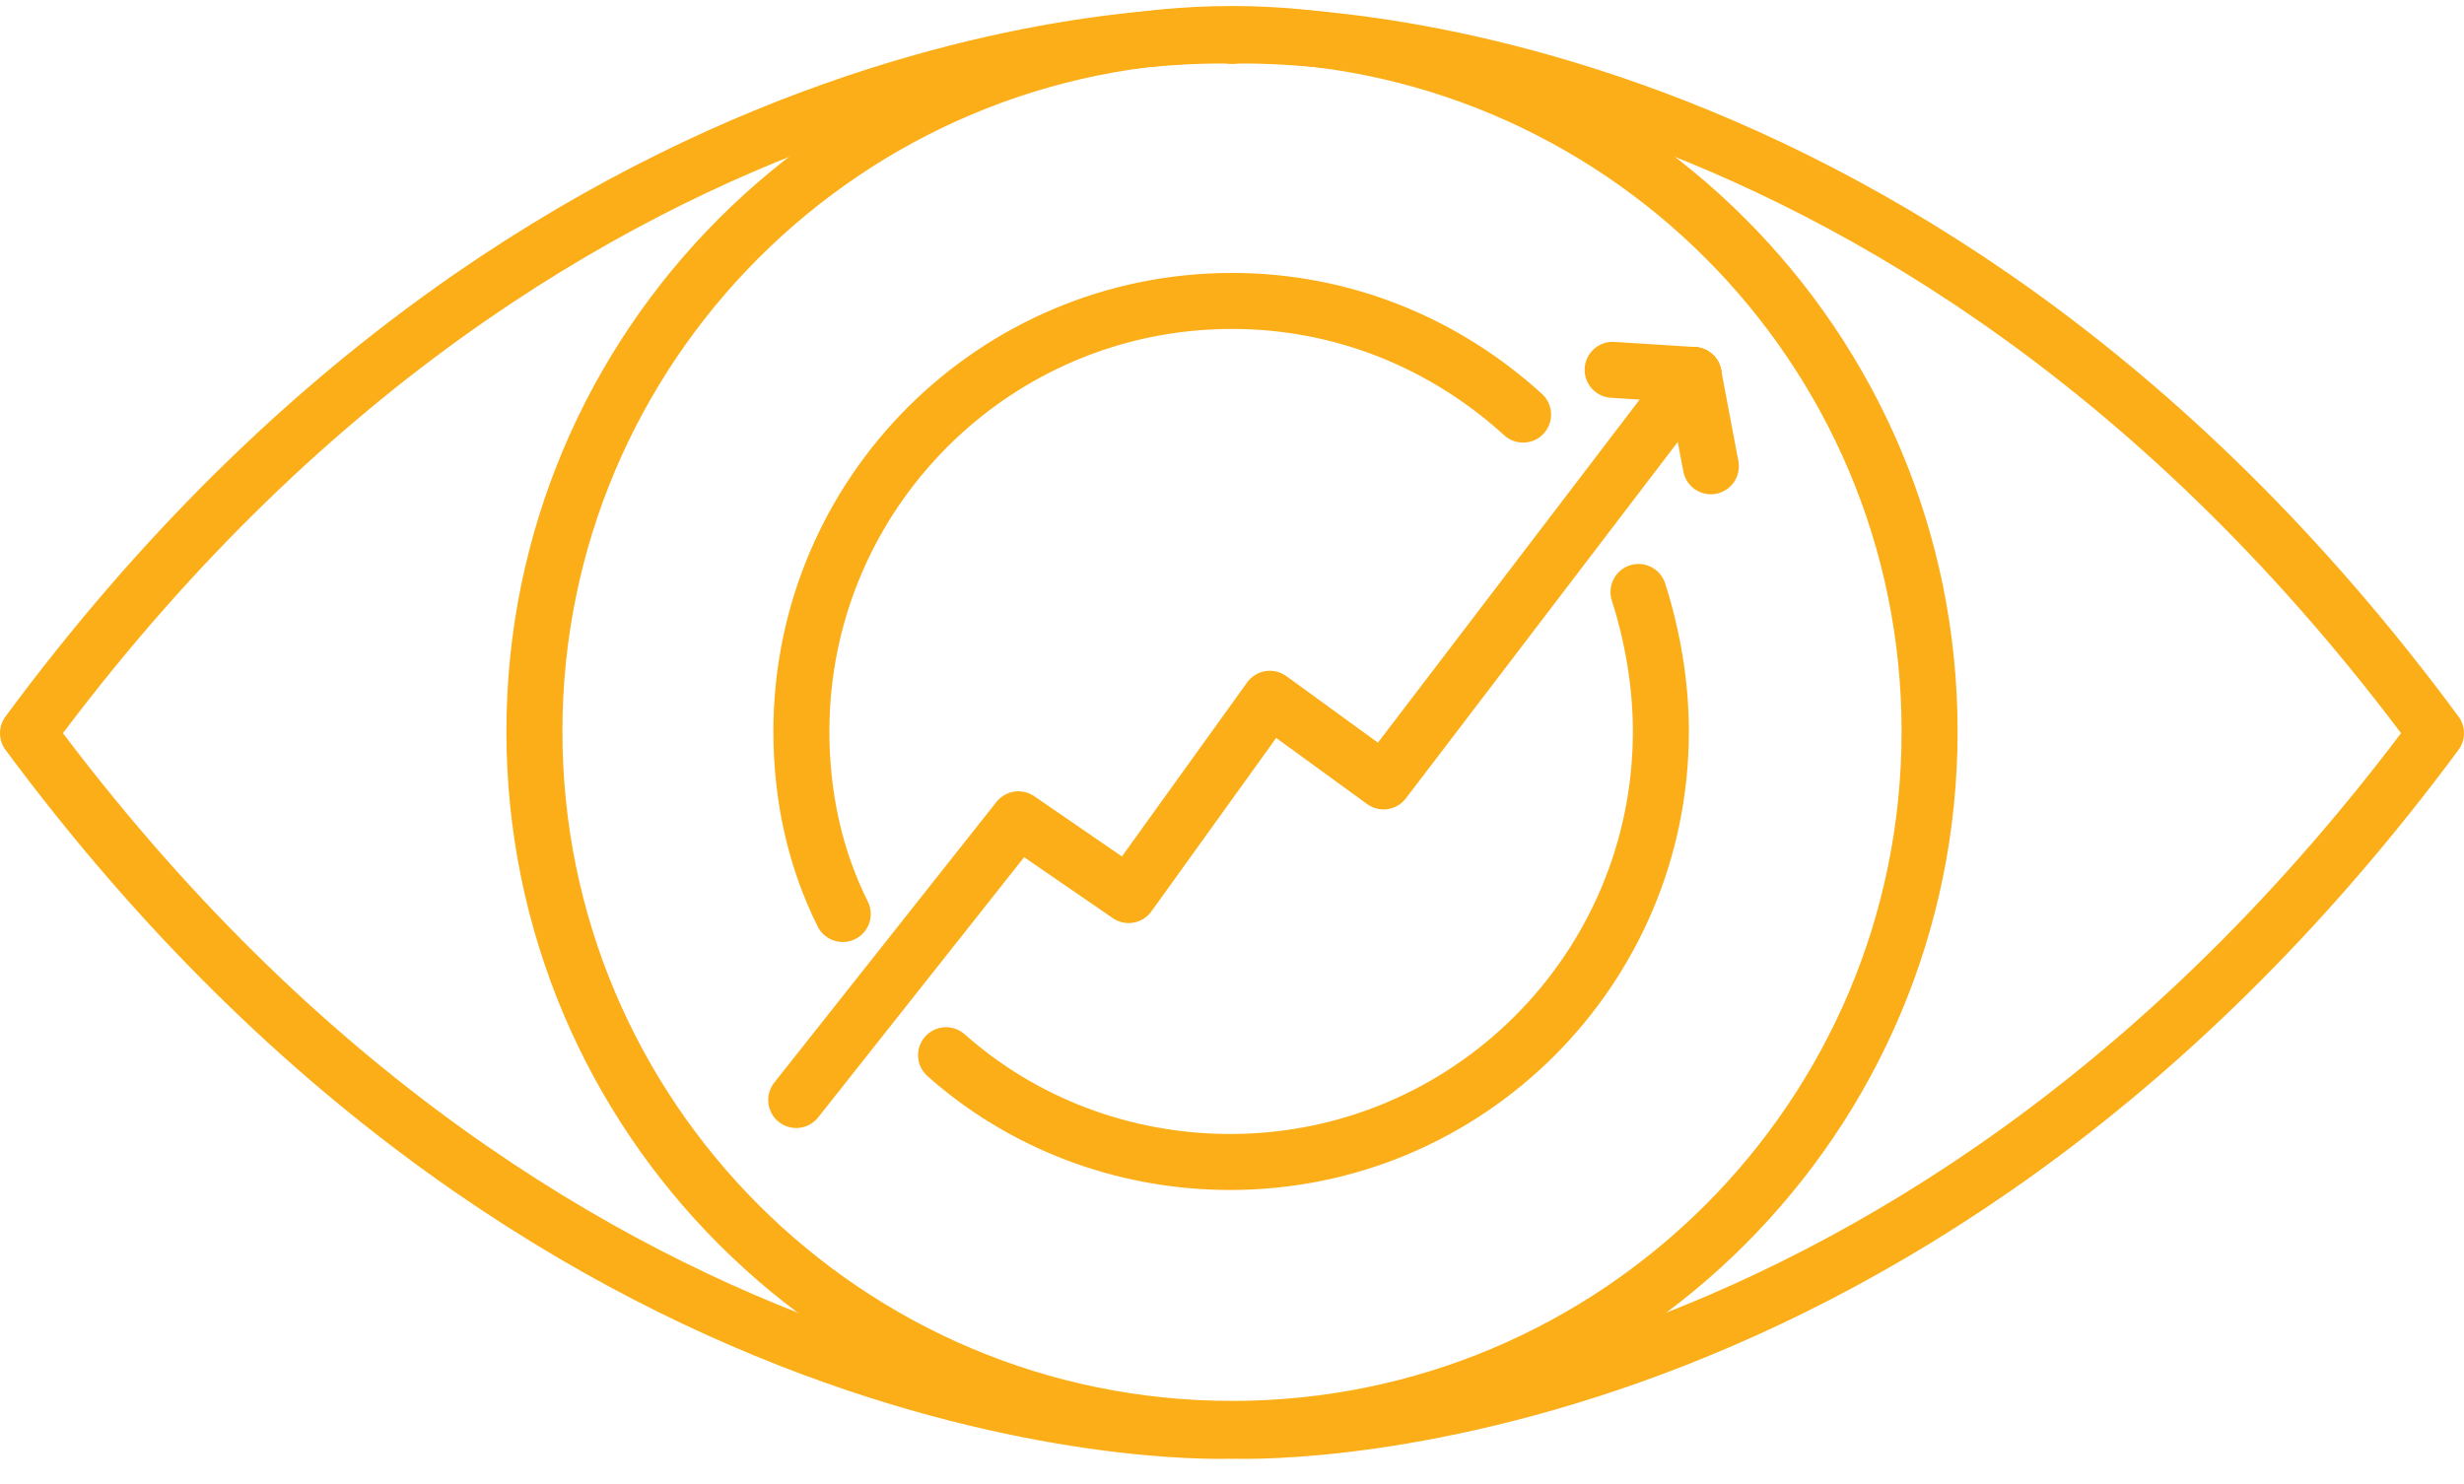
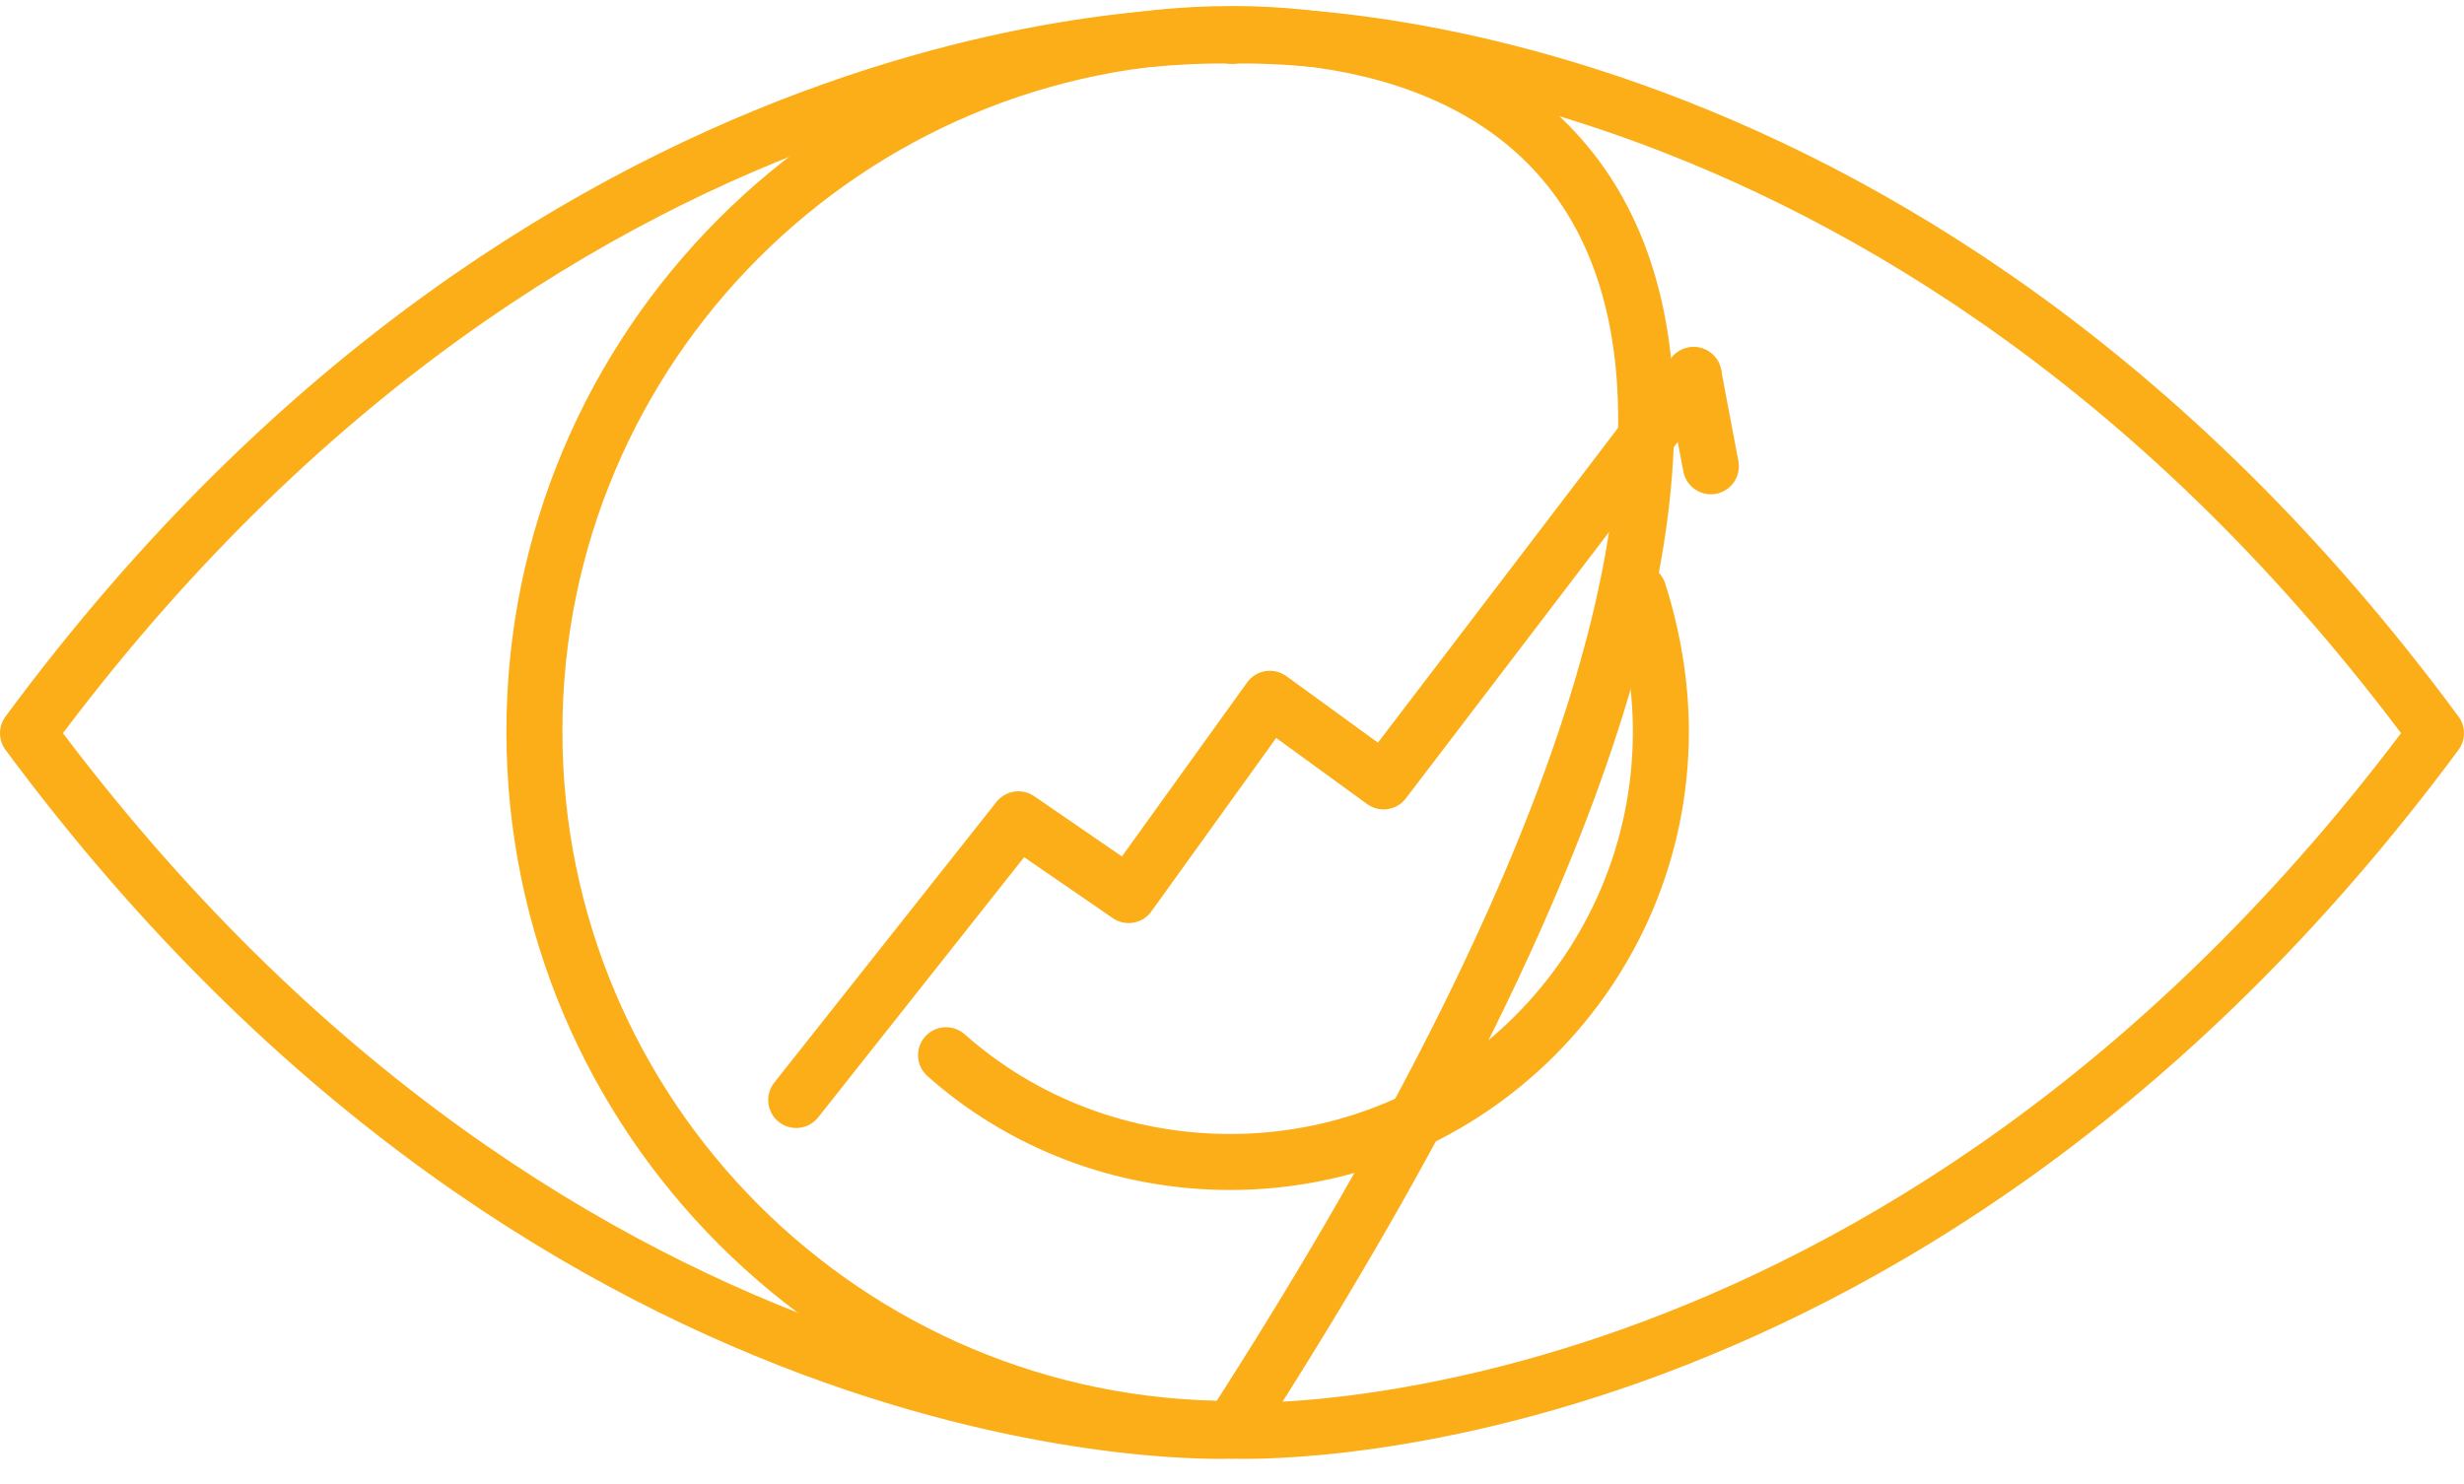
<svg xmlns="http://www.w3.org/2000/svg" width="88" height="53" viewBox="0 0 88 53" fill="none">
-   <path d="M44 51.043C57.76 51.043 68.914 39.889 68.914 26.129C68.914 12.37 57.76 1.215 44 1.215C30.24 1.215 19.086 12.37 19.086 26.129C19.086 39.889 30.24 51.043 44 51.043Z" stroke="url(#paint0_linear)" stroke-width="2" stroke-miterlimit="10" stroke-linecap="round" stroke-linejoin="round" />
-   <path d="M54.396 14.81C51.628 12.288 47.999 10.75 44 10.75C35.511 10.75 28.621 17.64 28.621 26.129C28.621 28.467 29.113 30.681 30.098 32.65" stroke="url(#paint1_linear)" stroke-width="2" stroke-miterlimit="10" stroke-linecap="round" stroke-linejoin="round" />
+   <path d="M44 51.043C68.914 12.37 57.76 1.215 44 1.215C30.24 1.215 19.086 12.37 19.086 26.129C19.086 39.889 30.24 51.043 44 51.043Z" stroke="url(#paint0_linear)" stroke-width="2" stroke-miterlimit="10" stroke-linecap="round" stroke-linejoin="round" />
  <path d="M33.788 37.694C36.495 40.093 40.063 41.508 43.938 41.508C52.428 41.508 59.317 34.618 59.317 26.129C59.317 24.407 59.01 22.684 58.518 21.146" stroke="url(#paint2_linear)" stroke-width="2" stroke-miterlimit="10" stroke-linecap="round" stroke-linejoin="round" />
  <path d="M28.436 39.294L36.372 29.267L40.309 31.973L45.353 24.961L49.414 27.913L60.486 13.396" stroke="url(#paint3_linear)" stroke-width="2" stroke-miterlimit="10" stroke-linecap="round" stroke-linejoin="round" />
-   <path d="M57.595 13.211L60.486 13.395" stroke="url(#paint4_linear)" stroke-width="2" stroke-miterlimit="10" stroke-linecap="round" stroke-linejoin="round" />
  <path d="M60.486 13.396L61.102 16.656" stroke="url(#paint5_linear)" stroke-width="2" stroke-miterlimit="10" stroke-linecap="round" stroke-linejoin="round" />
  <path d="M44 51.105C44 51.105 20.316 52.274 1 26.191C20.255 0.108 44 1.277 44 1.277" stroke="url(#paint6_linear)" stroke-width="2" stroke-miterlimit="10" stroke-linecap="round" stroke-linejoin="round" />
  <path d="M44 51.105C44 51.105 67.684 52.274 87 26.191C67.745 0.108 44 1.277 44 1.277" stroke="url(#paint7_linear)" stroke-width="2" stroke-miterlimit="10" stroke-linecap="round" stroke-linejoin="round" />
  <defs>
    <linearGradient id="paint0_linear" x1="19.086" y1="49.984" x2="91.236" y2="40.546" gradientUnits="userSpaceOnUse">
      <stop stop-color="#FBAE17" />
      <stop offset="1" stop-color="#FBAE17" />
    </linearGradient>
    <linearGradient id="paint1_linear" x1="28.621" y1="32.184" x2="65.703" y2="26.475" gradientUnits="userSpaceOnUse">
      <stop stop-color="#FBAE17" />
      <stop offset="1" stop-color="#FBAE17" />
    </linearGradient>
    <linearGradient id="paint2_linear" x1="33.788" y1="41.075" x2="70.402" y2="35.07" gradientUnits="userSpaceOnUse">
      <stop stop-color="#FBAE17" />
      <stop offset="1" stop-color="#FBAE17" />
    </linearGradient>
    <linearGradient id="paint3_linear" x1="28.436" y1="38.743" x2="74.433" y2="31.297" gradientUnits="userSpaceOnUse">
      <stop stop-color="#FBAE17" />
      <stop offset="1" stop-color="#FBAE17" />
    </linearGradient>
    <linearGradient id="paint4_linear" x1="57.595" y1="13.391" x2="58.414" y2="11.713" gradientUnits="userSpaceOnUse">
      <stop stop-color="#FBAE17" />
      <stop offset="1" stop-color="#FBAE17" />
    </linearGradient>
    <linearGradient id="paint5_linear" x1="60.486" y1="16.587" x2="61.392" y2="16.564" gradientUnits="userSpaceOnUse">
      <stop stop-color="#FBAE17" />
      <stop offset="1" stop-color="#FBAE17" />
    </linearGradient>
    <linearGradient id="paint6_linear" x1="1" y1="50.053" x2="63.532" y2="42.996" gradientUnits="userSpaceOnUse">
      <stop stop-color="#FBAE17" />
      <stop offset="1" stop-color="#FBAE17" />
    </linearGradient>
    <linearGradient id="paint7_linear" x1="44" y1="50.053" x2="106.532" y2="42.996" gradientUnits="userSpaceOnUse">
      <stop stop-color="#FBAE17" />
      <stop offset="1" stop-color="#FBAE17" />
    </linearGradient>
  </defs>
</svg>